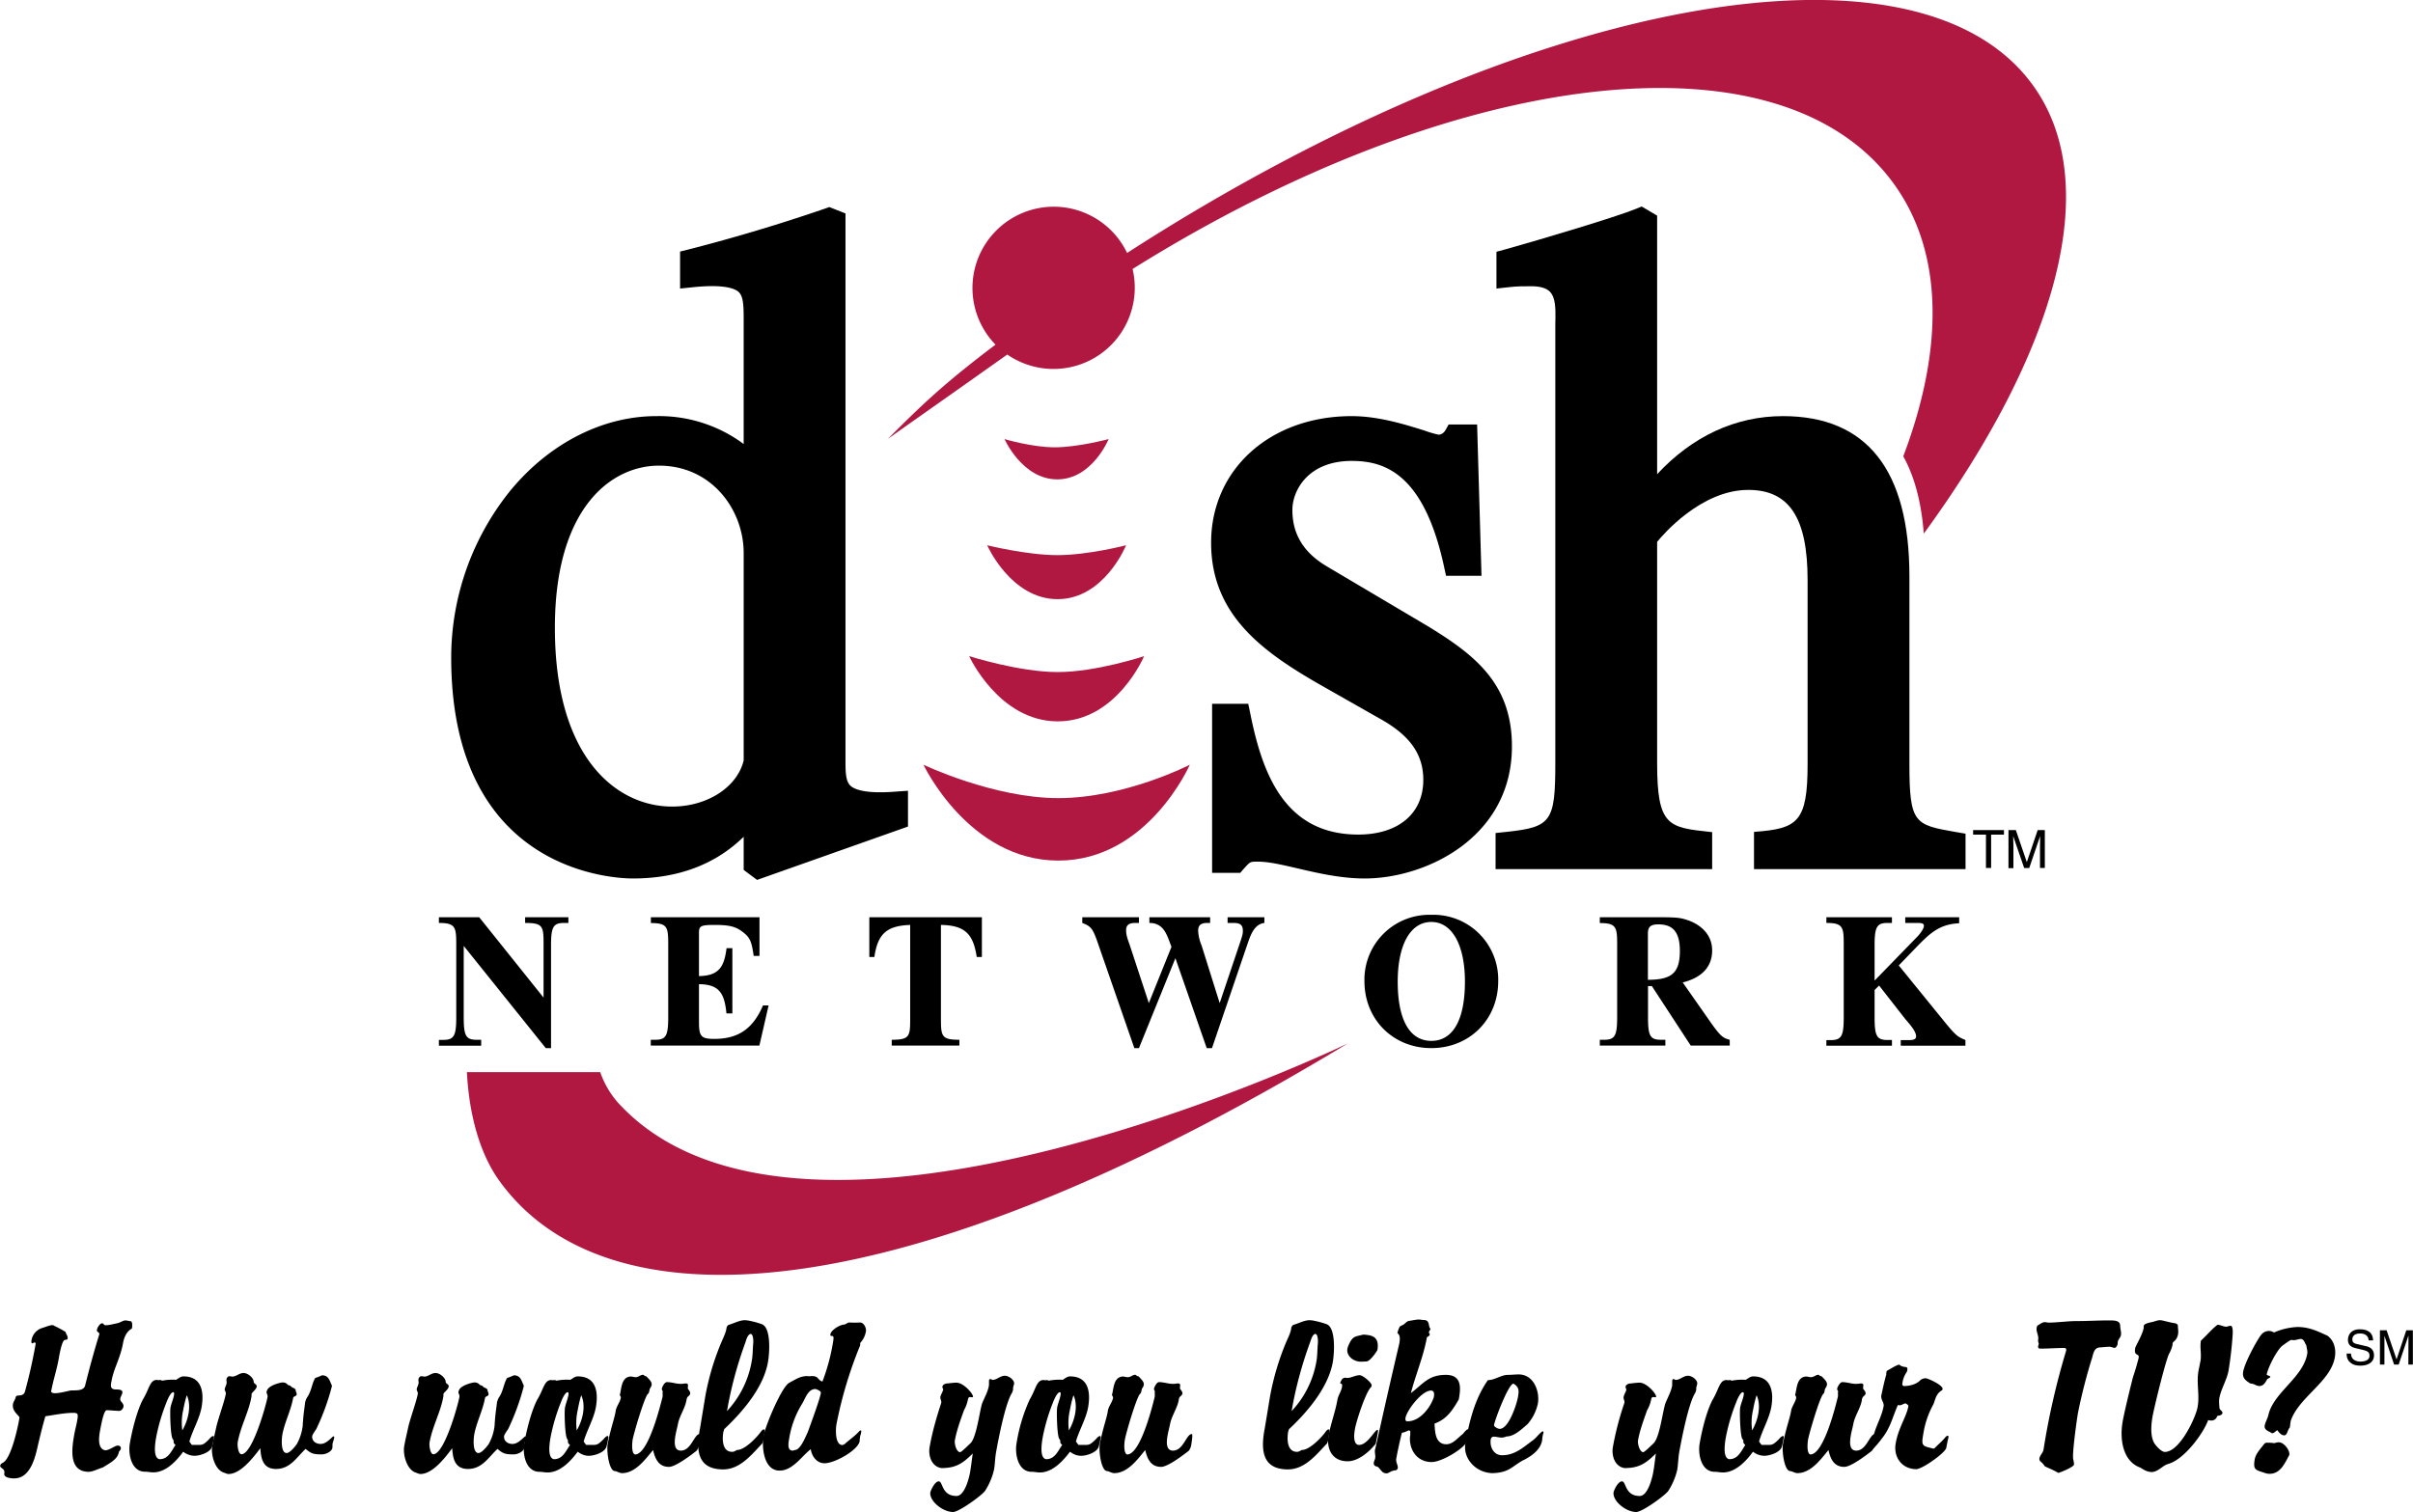
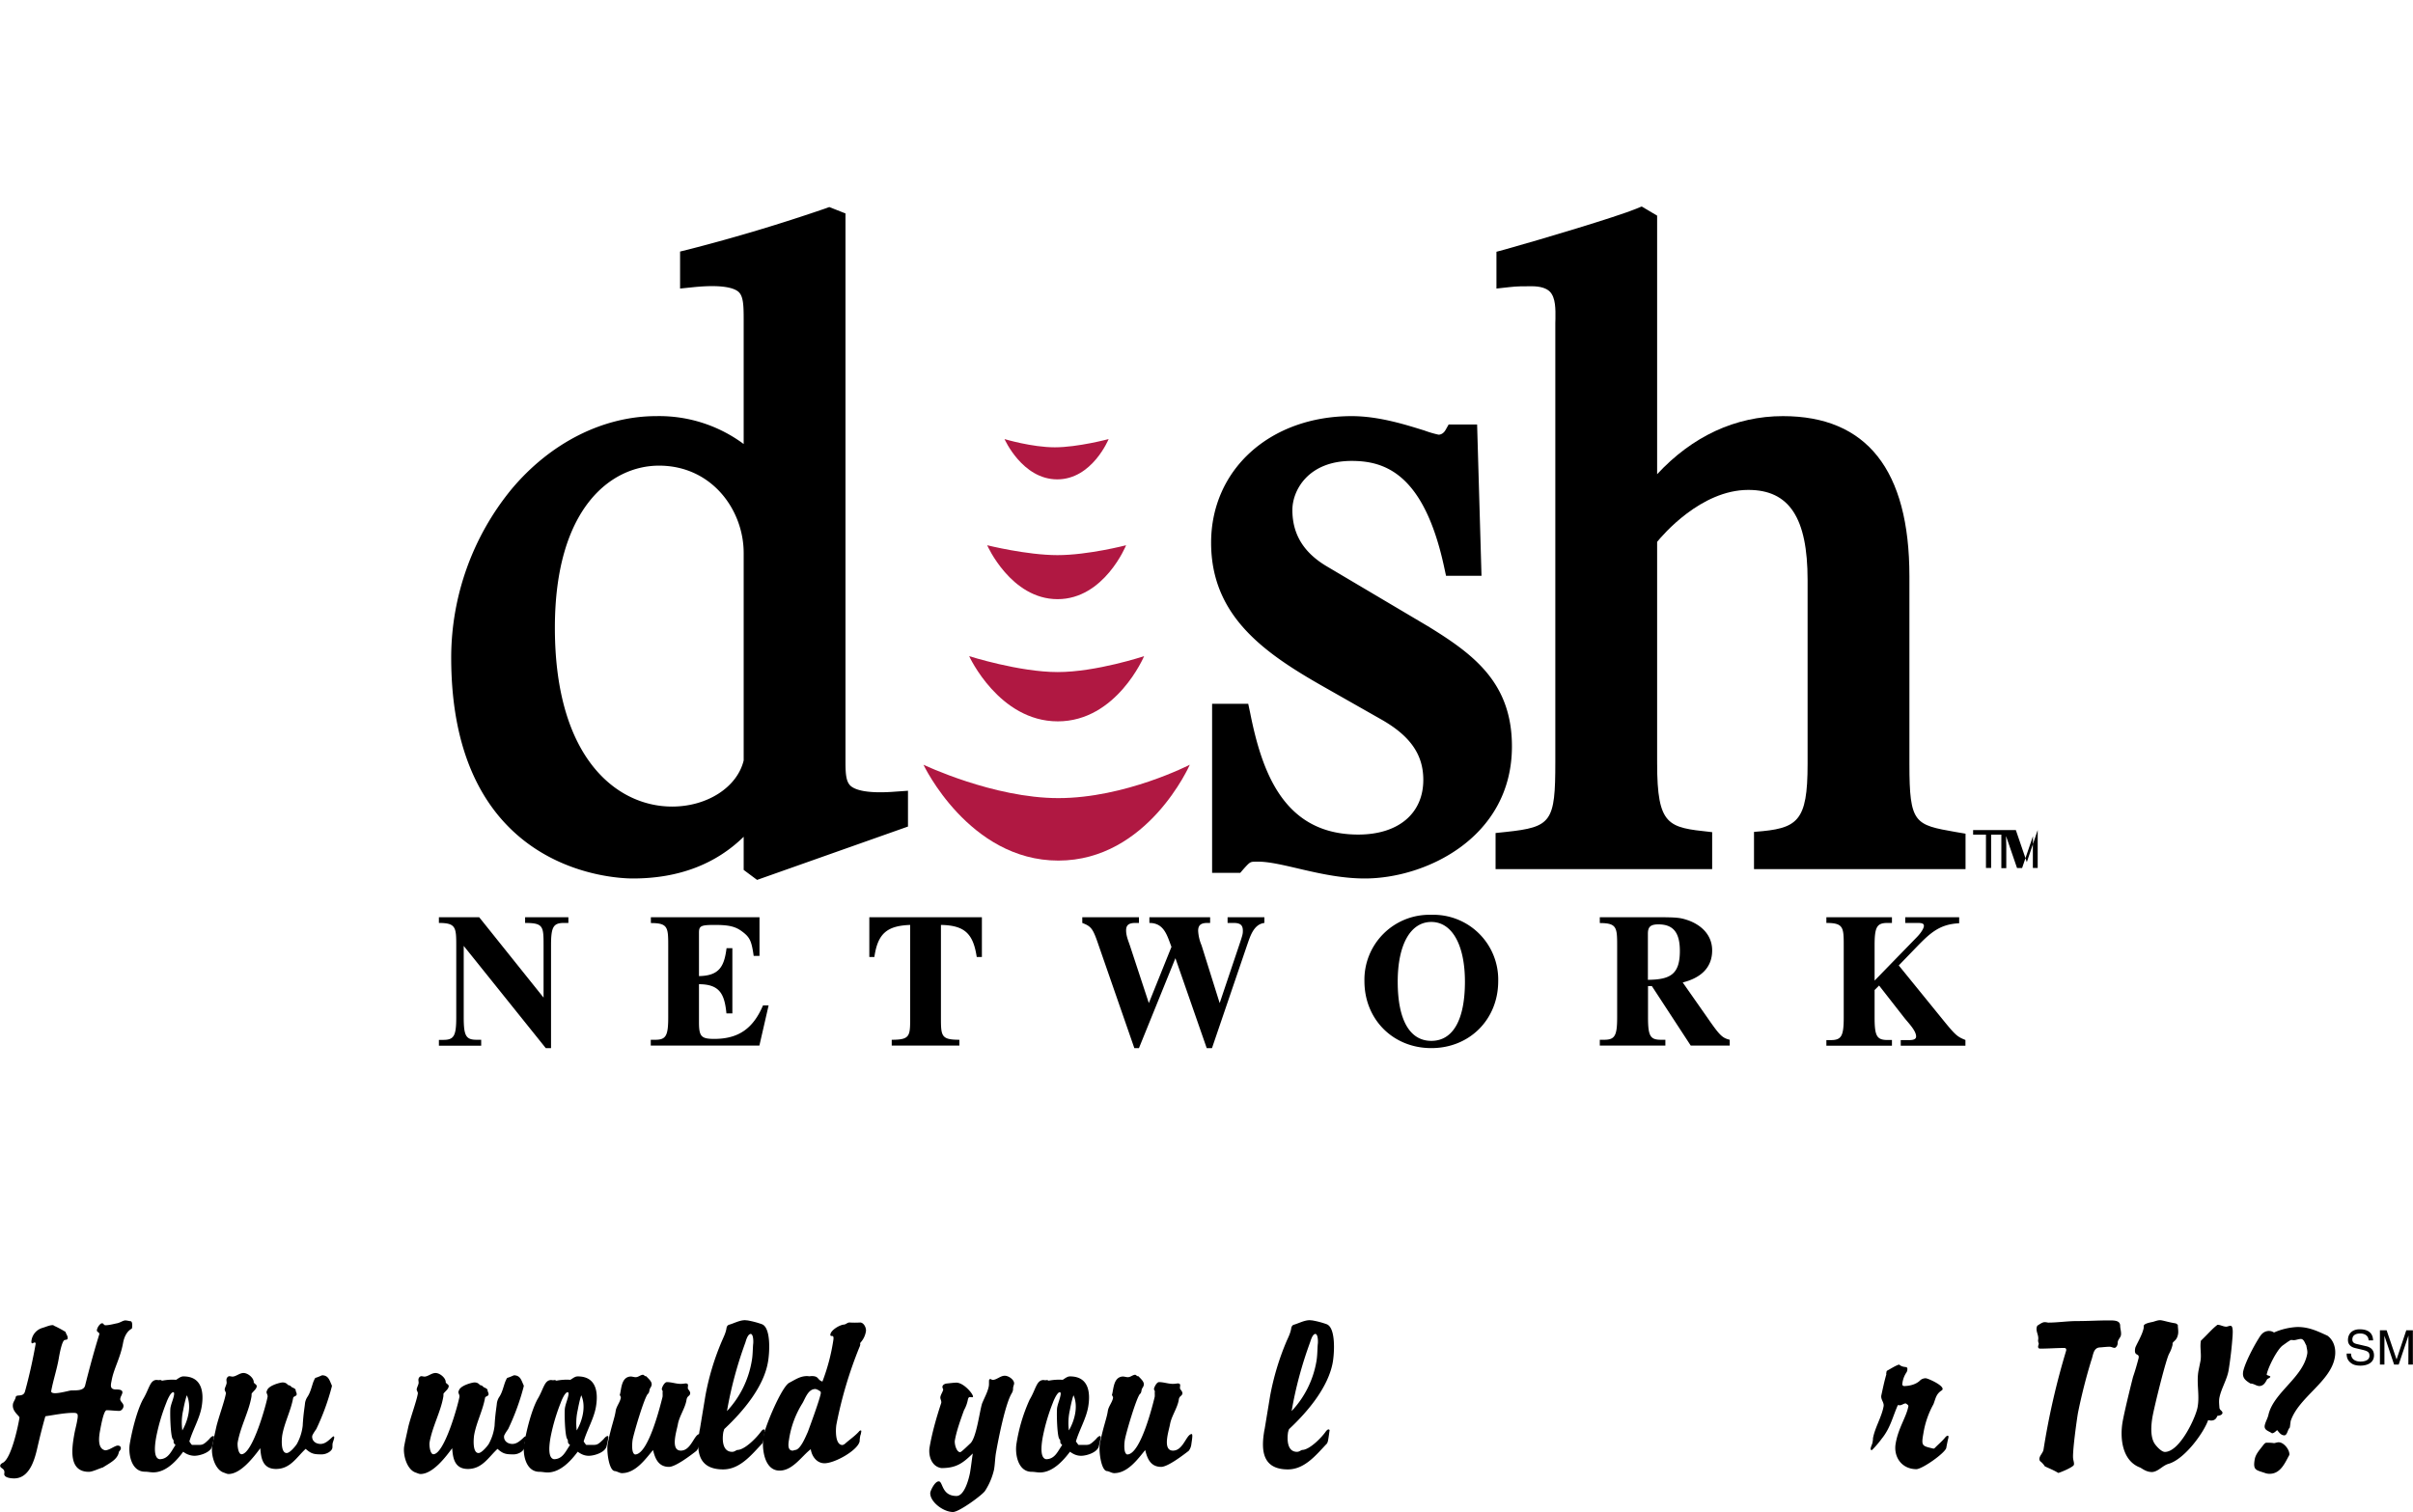
<svg xmlns="http://www.w3.org/2000/svg" width="2500" height="1567" viewBox="0 0 21.968 13.771">
  <path d="M8.407 6.965s.413.873 1.228.873 1.197-.873 1.197-.873-.589.304-1.197.304c-.591 0-1.228-.304-1.228-.304zM8.823 5.976s.271.594.807.594.786-.594.786-.594-.436.145-.787.145c-.351 0-.806-.145-.806-.145zM8.987 4.966s.216.491.641.491.624-.491.624-.491-.346.09-.625.09-.64-.09-.64-.09zM9.145 3.999s.162.367.48.367.468-.367.468-.367-.281.075-.49.075-.458-.075-.458-.075z" fill="#b01842" />
-   <path d="M18.514.784c-1.055-1.479-4.645-.808-8.253 1.52a.74.74 0 1 0-1.198.835c-.502.378-.707.586-.98.858.312-.221.655-.461 1.087-.768a.74.74 0 0 0 1.141-.779C13.249.612 16.223.244 17.25 1.685c.447.627.445 1.502.078 2.471.103.185.165.42.187.704 1.205-1.652 1.642-3.175.999-4.076zM5.624 10.041a.835.835 0 0 1-.16-.276H4.25c.019.374.112.731.29.982.962 1.349 3.61 1.251 7.731-1.244.001 0-4.955 2.395-6.647.538z" fill="#b01842" />
  <path d="M21.606 12.207c-.002-.034-.013-.1-.122-.1-.076 0-.107.048-.107.097 0 .055.046.069.066.074l.063.015c.052.012.067.023.067.055 0 .045-.052.053-.082.053-.04 0-.086-.017-.086-.073h-.04c0 .029.005.056.032.08.014.012.036.03.094.03.054 0 .123-.021.123-.094 0-.05-.031-.074-.071-.083l-.09-.021c-.018-.005-.036-.013-.036-.04 0-.047.044-.055.071-.055.035 0 .075.015.077.063h.041v-.001zM21.968 12.428v-.312h-.06l-.088.264h-.001l-.09-.264h-.061v.312h.041v-.262l.088.262h.042l.088-.262h.001l-.001.262h.041zM.349 13.143c-.023.094-.059.322-.222.322-.034 0-.096-.008-.089-.045.009-.05-.042-.044-.037-.073.002-.01.01-.017.021-.023.079-.033.143-.34.154-.411.003-.019-.071-.056-.059-.126.004-.021.021-.04.025-.062.005-.031.07.006.085-.054.038-.137.073-.296.097-.434l-.007-.012-.019.008-.005.002c-.01 0-.009-.017-.007-.029a.14.14 0 0 1 .1-.112c.028-.008.064-.025.092-.025.01 0 .011.006.018.008a.946.946 0 0 1 .1.054c.004.021.022.036.019.059-.002.012-.014.012-.026.014-.024.004-.045.11-.055.168-.017.1-.051.199-.069.298-.002.013.014.019.035.019.047 0 .127-.023.145-.025.048-.002.12.006.13-.05.065-.257.104-.383.128-.462.003-.019-.025-.019-.022-.038s.018-.047.039-.06l.008-.002c.005 0 .007.002.011.004.006.008.01.014.021.014.03 0 .068-.01.1-.017.029-.004.048-.021.076-.027.02 0 .037.006.056.008.013.01.011.038.01.052l-.001.008c-.001.004-.002.008-.004.008-.048.027-.068.081-.077.126-.025.142-.086.237-.105.347-.01.047-.015.08.041.08.026 0 .062.002.057.031-.004.019-.016.033-.019.052-.005.029.035.041.029.074-.003.017-.019.038-.039.038-.038 0-.078-.006-.116-.006-.025.008-.047.125-.059.191-.015.081-.014.162.048.174.038 0 .088-.043.114-.043.02 0 .031.013.028.029-.002.01-.011.019-.017.027-.012.07-.079.1-.146.143-.035.01-.095.04-.128.04-.19 0-.154-.22-.133-.34.008-.046.021-.089.028-.135.003-.014.005-.031.003-.043-.002-.017-.021-.019-.04-.019-.08 0-.172.019-.254.031-.023.08-.044.163-.063.244zM1.597 13.161c-.037.052-.064.129-.145.129-.051-.008-.049-.102-.031-.201a1.74 1.74 0 0 1 .093-.315c.005-.015.037-.094.062-.094.012 0 .008.021.007.027-.007.039-.025.075-.032.114-.006.035 0 .263.021.286.008.009.007.013.008.023-.003.013.009.023.017.031zm.07.061a.17.17 0 0 0 .101.037c.055 0 .153-.033.163-.089.007-.027.011-.052.016-.079.001-.004 0-.01-.005-.012-.017 0-.032.021-.041.031-.045.044-.056.05-.092.05h-.061c-.005 0-.02-.025-.025-.031.03-.105.094-.209.112-.317.021-.124.007-.276-.166-.276-.026 0-.046.019-.067.031a.485.485 0 0 0-.127.008l-.015-.007-.017.002-.017-.002c-.063 0-.068.083-.126.178-.056.106-.1.289-.119.401-.016.089.01.257.138.257.026 0 .049.006.075.006.12 0 .215-.11.273-.188zm-.008-.194a.506.506 0 0 1 .008-.185s.015-.085.033-.135c.043.093.015.222-.041.32z" />
  <path d="M2.079 13.425c-.012 0-.029-.008-.04-.012-.084-.025-.121-.164-.108-.241.011-.061.025-.118.038-.179.021-.087.074-.23.086-.299.003-.017-.013-.027-.01-.043.004-.019.014-.035.017-.052.002-.012-.003-.025-.001-.038.003-.012.012-.027.028-.027l.025.004c.034 0 .065-.033.102-.033.04 0 .09.043.093.079-.003.019.031.023.027.045-.004.025-.033.044-.046.064-.001.008 0 .019-.002.029-.023.135-.1.272-.125.415-.004.022.003.105.034.108.102 0 .227-.457.238-.523.003-.019-.012-.031-.009-.048l.005-.012c.017-.046.124-.071.14-.071.024 0 .037.008.05.023l.019.006.017.015c.013.006.037.014.034.031.003.01.011.025.009.035-.003.017-.029.015-.032.031-.02.114-.079.224-.099.338-.005.029-.017.164.04.164.029 0 .08-.062.093-.083a.449.449 0 0 0 .053-.166c.006-.114.019-.175.021-.206a.15.15 0 0 1 .019-.052c.031-.043.042-.102.059-.147.004-.006.01-.027.018-.031.021-.006.038-.014.059-.023.062 0 .069.052.089.091-.001.002.001.004.001.008a2.166 2.166 0 0 1-.142.39c-.013.019-.028.04-.037.061-.007.042.027.075.075.075.041 0 .071-.029.101-.056.003-.004.014-.013.019-.013.007.002.005.013.004.017-.003.016-.011.033-.014.049-.002.013 0 .027-.002.04-.005.029-.053.058-.096.058-.066 0-.094-.002-.147-.05-.082.075-.139.183-.27.183-.123 0-.137-.102-.143-.189-.058.077-.176.235-.29.235zM3.827 13.425c-.012 0-.029-.008-.04-.012-.084-.025-.121-.164-.108-.241.011-.061.025-.118.038-.179.021-.087.074-.23.086-.299.003-.017-.012-.027-.01-.043.004-.019.014-.035.017-.052.002-.012-.003-.025-.001-.038.002-.012.012-.027.028-.027l.025.004c.034 0 .065-.033.102-.033.04 0 .09.043.093.079-.003.019.032.023.027.045-.004.025-.033.044-.047.064-.001.008 0 .019-.002.029-.023.135-.1.272-.125.415-.004.022.003.105.034.108.102 0 .227-.457.238-.523.003-.019-.012-.031-.009-.048l.005-.012c.017-.046.124-.071.14-.071.024 0 .037.008.05.023l.019.006.017.015c.013.006.037.014.034.031.003.01.011.025.009.035-.003.017-.029.015-.032.031-.02.114-.079.224-.099.338-.005.029-.017.164.04.164.028 0 .08-.062.093-.083a.449.449 0 0 0 .053-.166c.006-.114.019-.175.021-.206a.15.15 0 0 1 .019-.052c.031-.043.041-.102.059-.147.004-.006.01-.027.018-.031.021-.006.038-.014.059-.023.062 0 .069.052.089.091-.001.002.001.004.001.008a2.166 2.166 0 0 1-.142.39c-.013.019-.028.04-.037.061-.007.042.027.075.075.075.041 0 .071-.029.101-.056.003-.004.014-.013.019-.013.007.002.005.013.004.017-.003.016-.011.033-.014.049-.002.013 0 .027-.002.04-.005.029-.053.058-.096.058-.066 0-.095-.002-.147-.05-.082.075-.139.183-.27.183-.123 0-.137-.102-.143-.189-.057.077-.175.235-.289.235z" />
  <path d="M5.189 13.161c-.038.052-.065.129-.146.129-.051-.008-.049-.102-.031-.201a1.74 1.74 0 0 1 .093-.315c.005-.015.037-.094.062-.094.012 0 .008.021.007.027-.007.039-.024.075-.031.114-.007.035-.001.263.021.286.006.009.005.013.006.023-.002.013.01.023.019.031zm.07.061c.029.021.06.037.1.037.055 0 .153-.033.163-.089a.737.737 0 0 0 .016-.079c0-.004 0-.01-.005-.012-.017 0-.032.021-.041.031-.045.044-.056.05-.092.05h-.062c-.005 0-.02-.025-.025-.031.03-.105.094-.209.112-.317.021-.124.008-.276-.166-.276-.026 0-.046.019-.067.031a.487.487 0 0 0-.127.008l-.013-.006-.018.002-.016-.002c-.064 0-.069.083-.127.178-.056.106-.1.289-.119.401-.016.089.01.257.139.257.025 0 .049.006.074.006.12-.001.215-.111.274-.189zm-.009-.194a.53.53 0 0 1 .009-.185s.015-.085.032-.135c.043.093.016.222-.041.32zM5.662 13.417c-.023 0-.044-.017-.067-.019-.052-.006-.075-.183-.063-.249.033-.164.063-.23.073-.301.007-.04.039-.077.046-.116.002-.01-.006-.019-.009-.027.016-.052.011-.162.098-.168.017 0 .03.006.047.006.025 0 .044-.022.067-.022.003 0 .002.002.005.002l.013.01.011.002c.019.021.054.048.049.079a.072.072 0 0 1-.012.027c-.012.017-.005.042-.024.056-.033.04-.125.351-.137.415-.004.025-.014.125.022.135.123 0 .233-.458.25-.523.003-.019-.001-.035.002-.054-.004-.006-.01-.014-.008-.022.002-.015.024-.06.046-.06.043 0 .083.016.125.016.015 0 .029-.002.044-.004.04 0 .014.031.024.052.008.01.021.025.019.04-.001.008-.004.012-.01.019-.017.013-.021.023-.024.042-.013.075-.064.143-.078.218-.009.055-.073.241.027.241.095 0 .121-.151.171-.151.012.004.001.064-.004.093a.112.112 0 0 1-.025.06c-.046.036-.189.146-.25.146-.1 0-.128-.083-.145-.153-.066.077-.157.21-.283.21z" />
  <path d="M6.618 12.852c.036-.209.092-.419.168-.626.005-.017.02-.073.047-.077.028 0 .026.081.023.095-.004.052-.003.102-.013.154a.883.883 0 0 1-.225.454zm-.025.164c.182-.17.36-.39.398-.61.016-.089.028-.312-.054-.345a.785.785 0 0 0-.132-.035l-.023-.002c-.05 0-.1.029-.147.042-.016.006-.021.023-.022.035-.007.04-.025.075-.041.112a2.329 2.329 0 0 0-.151.502l-.049.297-.003.014c-.029.168-.029.357.214.357.156 0 .261-.137.356-.236a.124.124 0 0 0 .01-.029c.006-.031.008-.06.014-.091-.001-.006-.006-.008-.011-.008-.009 0-.019.013-.024.019-.035.05-.146.168-.217.168-.016.006-.026.017-.046.017-.093 0-.091-.12-.08-.181l.008-.026z" />
  <path d="M7.472 12.678v.013c-.011.062-.104.313-.118.351-.015.031-.066.164-.116.164l-.013.004-.008.002c-.05 0-.041-.062-.034-.102a.865.865 0 0 1 .121-.328c.025-.04.051-.131.118-.131.012 0 .046.018.05.027zm-.091.521c.007.056.049.128.125.128.095 0 .306-.12.32-.201 0-.017.003-.035.006-.052.005-.01.006-.021.008-.031.001-.004.002-.012-.002-.015a.023.023 0 0 0-.019.011c-.038.042-.084.072-.126.11a.062.062 0 0 1-.023.012c-.071 0-.062-.147-.056-.185a3.8 3.8 0 0 1 .211-.709c.004-.006.005-.015.007-.023-.002-.002-.002-.006-.001-.008l.001-.006a.2.2 0 0 0 .051-.104c.005-.027-.015-.077-.05-.081a.834.834 0 0 1-.1 0c-.019 0-.034.019-.051.019-.041.004-.115.05-.122.087-.003.015.002.017.016.017.007 0 .016.004.01.04a1.806 1.806 0 0 1-.099.375c-.05-.017-.029-.05-.099-.05l-.02.002-.019-.002c-.064 0-.107.031-.162.06-.069.031-.222.398-.236.486-.018.097 0 .315.146.315.12 0 .202-.133.284-.195zM8.57 13.371c-.093-.015-.12-.118-.107-.191.023-.133.062-.27.106-.403.003-.021-.011-.035-.008-.054.004-.023.022-.046.026-.068-.003-.008-.009-.017-.007-.027.002-.015.021-.025.037-.027.039-.004.068-.008.09-.008.066 0 .155.104.151.129-.001.002-.004.004-.009.004l-.019-.002c-.014 0-.017.017-.019.025a.312.312 0 0 1-.035.095c-.032.089-.067.185-.083.274-.006.031.014.108.048.108.012 0 .083-.072.092-.079.057-.052.084-.291.108-.365.021-.052.052-.106.061-.158.003-.019 0-.04.003-.058.003-.002.006-.006.011-.006s.009.004.014.006l.006.002c.038 0 .071-.038.111-.038.038 0 .091.04.085.075-.002.01-.007.021-.008.031-.001.006-.002.01-.001.017a.09.09 0 0 1-.015.041c-.058.102-.119.413-.14.533-.01.054-.009.106-.019.16a.597.597 0 0 1-.081.191c-.023.037-.236.193-.292.193-.09 0-.214-.096-.207-.177.005-.024.042-.102.077-.102.04 0 .024.133.162.133.074 0 .114-.164.123-.213.01-.058.016-.116.025-.174-.091.089-.15.133-.286.133zM9.67 13.161c-.038.052-.065.129-.146.129-.051-.008-.049-.102-.031-.201a1.74 1.74 0 0 1 .093-.315c.005-.015.038-.094.062-.094.012 0 .008.021.007.027-.007.039-.024.075-.031.114-.006.035-.001.263.021.286.008.008.007.013.008.023-.003.013.01.023.017.031zm.071.061c.029.021.06.037.101.037.054 0 .152-.033.162-.089.007-.027.012-.052.017-.079 0-.004-.001-.01-.005-.012-.017 0-.032.021-.041.031-.046.044-.057.05-.092.05H9.82c-.004 0-.019-.025-.025-.031.03-.105.094-.209.112-.317.021-.124.008-.276-.166-.276-.025 0-.046.019-.066.031a.494.494 0 0 0-.128.008l-.013-.006-.018.002-.016-.002c-.064 0-.069.083-.126.178a1.539 1.539 0 0 0-.12.401c-.015.089.01.257.139.257.026 0 .049.006.075.006.118-.001.214-.111.273-.189zm-.01-.194a.53.53 0 0 1 .009-.185s.015-.085.033-.135c.043.093.015.222-.042.32zM10.144 13.417c-.024 0-.045-.017-.068-.019-.051-.006-.075-.183-.063-.249.033-.164.063-.23.073-.301.007-.04.04-.077.047-.116.001-.01-.007-.019-.01-.027.016-.052.012-.162.098-.168.017 0 .03.006.047.006.026 0 .044-.022.068-.022l.004.002.013.01.012.002c.018.021.053.048.048.079a.072.072 0 0 1-.012.027c-.013.017-.005.042-.024.056-.033.04-.125.351-.136.415-.005.025-.015.125.021.135.123 0 .234-.458.25-.523.003-.019-.001-.035.002-.054-.004-.006-.009-.014-.008-.022.003-.015.024-.06.046-.06.043 0 .083.016.126.016.014 0 .028-.002.043-.004.04 0 .014.031.024.052.008.01.021.025.02.04a.041.041 0 0 1-.011.019c-.017.013-.021.023-.023.042-.014.075-.065.143-.079.218-.009.055-.074.241.027.241.095 0 .121-.151.171-.151.011.004 0 .064-.004.093a.12.12 0 0 1-.024.06c-.047.036-.189.146-.251.146-.1 0-.128-.083-.145-.153-.064.077-.157.21-.282.21zM11.759 12.852c.036-.209.092-.419.168-.626.006-.017.021-.073.047-.077.028 0 .026.081.023.095-.004.052-.003.102-.012.154a.877.877 0 0 1-.226.454zm-.023.164c.182-.17.359-.39.398-.61.015-.089.027-.312-.055-.345a.76.76 0 0 0-.132-.035l-.023-.002c-.05 0-.1.029-.147.042-.015.006-.021.023-.022.035-.007.04-.024.075-.041.112a2.386 2.386 0 0 0-.151.502l-.049.297-.003.014c-.029.168-.028.357.214.357.156 0 .261-.137.356-.236a.09.09 0 0 0 .01-.029c.006-.031.009-.06.014-.091-.001-.006-.006-.008-.01-.008-.01 0-.02.013-.025.019-.034.05-.146.168-.217.168-.015.006-.026.017-.045.017-.093 0-.091-.12-.081-.181.003-.009.005-.018.009-.026z" />
-   <path d="M12.525 13.149c-.055.069-.156.16-.256.16-.145 0-.193-.118-.174-.232.02-.11.062-.218.081-.328.007-.04.034-.075.041-.114.001-.006.005-.025-.002-.029l-.015-.009c.011-.021.016-.049.049-.049l.016.002c.038 0 .073-.025.114-.025.028 0 .113.07.109.095a.038.038 0 0 1-.011.019c-.048.056-.128.301-.141.374-.007.037-.023.147.038.147.076 0 .143-.137.166-.137h.003c.004.002.003.01.002.015-.004.036-.013.073-.02.111zm-.086-.749l-.048.002c-.071 0-.136-.054-.124-.12.001-.006.004-.01.005-.017.042-.102.063-.089.141-.11.059.006.15.006.127.141-.011.021-.068.104-.101.104zM13.049 12.738c-.03.083-.121.207-.235.207-.023 0-.02-.022-.017-.037.017-.07.148-.243.231-.243.028 0 .031.027.027.05a.052.052 0 0 1-.006.023zm.011.228c.116-.042.167-.128.221-.22.018-.099.032-.224-.117-.224-.159 0-.204.079-.319.166.044-.17.116-.338.146-.509.011-.006.023-.012.026-.025-.001-.008-.01-.014-.008-.023l.007-.014c.003-.002.006-.006.006-.008.002-.008-.006-.017-.008-.021-.009-.033-.005-.066-.055-.066-.015 0-.026-.004-.04-.004-.028 0-.059.008-.088.012-.031.004-.038.031-.066.04-.005.004-.021.01-.023.015-.008.019-.016.038-.02.056.029.022.023.058.018.093-.154.656-.207.917-.222.971-.004.025.006.05.002.075-.003.014-.01.027-.013.042-.003.019.011.035.032.035.03.019.039.062.084.062.02 0 .043-.025.078-.027.015 0 .023-.012.025-.022.001-.031-.02-.052-.014-.085.014-.079.032-.158.051-.236.02 0 .043-.015.063-.021.019 0 .013.021.013.031a.067.067 0 0 1-.002.025c-.01.112.058.232.197.232.098 0 .313-.135.324-.195l.015-.075c.002-.006.006-.029-.006-.029-.018 0-.043.038-.051.045-.047.036-.088.092-.149.092-.104-.001-.102-.121-.107-.188z" />
-   <path d="M13.602 12.979c.008-.05.132-.377.177-.377.052.031.051.064.041.121-.012.068-.084.291-.167.291-.022-.002-.054-.023-.051-.035zm-.056-.409c-.123.176-.172.388-.205.579-.023.135.097.268.251.268.16-.006.176-.07.293-.126.078-.042.143-.098.155-.174a.335.335 0 0 1 .008-.054l.004-.012c.001-.006 0-.015-.007-.015l-.005.002c-.038.029-.057.064-.097.089-.082.062-.157.127-.267.127-.08 0-.114-.079-.104-.144.004-.019.015-.025.028-.025.024 0 .046.008.07.008a.093.093 0 0 0 .044-.01c.074 0 .141-.068.193-.112a.42.42 0 0 0 .094-.187c.019-.106-.034-.266-.175-.266-.03 0-.064.004-.098.004-.061 0-.119.048-.182.048zM14.79 13.371c-.092-.015-.119-.118-.106-.191a2.72 2.72 0 0 1 .105-.403c.004-.021-.011-.035-.007-.054.004-.023.021-.046.025-.068-.003-.008-.009-.017-.007-.027.003-.015.021-.025.038-.027.038-.004.067-.008.089-.008.066 0 .155.104.151.129 0 .002-.003.004-.008.004l-.019-.002c-.015 0-.018.017-.019.025a.315.315 0 0 1-.036.095c-.032.089-.067.185-.083.274-.005.031.015.108.048.108.012 0 .084-.072.092-.079.057-.052.084-.291.109-.365.021-.052.051-.106.061-.158.003-.019-.001-.04.003-.058.002-.002.006-.006.01-.006.005 0 .009.004.014.006l.007.002c.038 0 .07-.038.111-.038.037 0 .09.04.084.075l-.008.031c-.001.006-.002.01 0 .017-.003.014-.005.026-.015.041-.059.102-.119.413-.141.533-.009.054-.009.106-.018.16a.597.597 0 0 1-.081.191c-.023.037-.235.193-.293.193-.09 0-.213-.096-.206-.177.004-.024.041-.102.077-.102.04 0 .024.133.162.133.073 0 .113-.164.122-.213.011-.058.016-.116.025-.174-.091.089-.151.133-.286.133zM15.89 13.161c-.037.052-.064.129-.146.129-.051-.008-.049-.102-.031-.201a1.74 1.74 0 0 1 .093-.315c.005-.015.037-.094.061-.094.013 0 .009.021.008.027-.007.039-.025.075-.032.114-.006.035 0 .263.021.286.009.008.008.013.008.023-.002.013.01.023.018.031zm.07.061a.17.17 0 0 0 .101.037c.055 0 .153-.033.163-.089.007-.027.011-.052.016-.079.001-.004 0-.01-.005-.012-.017 0-.032.021-.041.031-.046.044-.057.05-.092.05h-.062c-.005 0-.02-.025-.025-.031.03-.105.093-.209.112-.317.021-.124.007-.276-.166-.276-.026 0-.046.019-.067.031a.485.485 0 0 0-.127.008l-.014-.006-.017.002-.017-.002c-.064 0-.069.083-.126.178-.057.106-.1.289-.119.401-.016.089.01.257.138.257.026 0 .049.006.075.006.119-.001.215-.111.273-.189zm-.008-.194a.506.506 0 0 1 .008-.185s.015-.085.033-.135c.043.093.015.222-.041.32zM16.364 13.417c-.023 0-.045-.017-.068-.019-.051-.006-.075-.183-.063-.249.033-.164.063-.23.074-.301.007-.04.039-.077.046-.116.002-.01-.006-.019-.01-.027.017-.052.012-.162.099-.168.017 0 .029.006.046.006.026 0 .045-.022.068-.022l.004.002.013.01.012.002c.018.021.054.048.048.079a.06.06 0 0 1-.012.027c-.013.017-.005.042-.023.056-.033.04-.125.351-.137.415-.004.025-.015.125.021.135.124 0 .234-.458.25-.523.004-.019-.001-.035.003-.054-.004-.006-.01-.014-.009-.022.003-.015.025-.06.047-.06.042 0 .082.016.125.016a.299.299 0 0 0 .043-.004c.041 0 .014.031.024.052.008.01.022.025.02.04-.001.008-.005.012-.011.019a.053.053 0 0 0-.023.042c-.013.075-.065.143-.078.218-.009.054-.074.241.027.241.095 0 .121-.151.171-.151.011.004.001.064-.005.093a.12.12 0 0 1-.024.06c-.046.036-.189.146-.251.146-.1 0-.128-.083-.144-.153-.065.077-.157.21-.283.21z" />
-   <path d="M17.133 13.102a.878.878 0 0 1-.09.105c-.014 0-.013-.008-.011-.019.003-.017.013-.033.016-.05.002-.013.005-.025.004-.037.018-.1.079-.193.097-.293.006-.035-.027-.06-.021-.098.014-.064.027-.128.046-.193-.002-.004-.001-.012.001-.019 0-.004.001-.008.004-.013.039-.021.069-.042.107-.056.007 0 .009.002.013.006.045.029.074-.002.065.049l-.005.013a.228.228 0 0 0-.039.102c-.002.015-.001.019.013.025.052 0 .114-.015.151-.054a.075.075 0 0 1 .049-.017c.017 0 .16.062.153.1a.018.018 0 0 1-.007.01c-.053.033-.056.075-.076.126a.813.813 0 0 0-.092.268c-.021.116-.01.112.093.137.005-.002.01-.004.013-.008.032-.033.068-.062.096-.098.003-.002.012-.012.019-.012.01 0 .008.012.007.019-.008.031-.014.064-.02.095-.018.048-.207.183-.269.191-.142 0-.212-.118-.191-.234.024-.143.1-.245.116-.342-.003-.011-.016-.017-.024-.023-.019 0-.036.017-.056.017l-.016-.002c-.047.105-.068.209-.146.305zM18.739 13.415c-.04-.025-.085-.042-.122-.06a.184.184 0 0 0-.044-.048c-.004-.008-.007-.017-.005-.025.004-.027.032-.05.037-.079a6.73 6.73 0 0 1 .206-.901c.003-.012 0-.025-.017-.025-.071 0-.146.006-.218.006-.019 0-.021-.01-.02-.023l.006-.021c-.003-.011-.008-.023-.006-.035.008-.042-.021-.073-.013-.114a.044.044 0 0 1 .007-.017c.019-.011.044-.031.065-.031.012 0 .021.002.032.004.088 0 .174-.014.262-.014.098 0 .195-.006.293-.006.048 0 .1 0 .101.048 0 .029.012.058.007.087-.004.021-.025.038-.029.061-.001.006 0 .014-.002.021-.001.01-.012.031-.026.033-.017 0-.029-.01-.046-.01-.028 0-.058.004-.087.006-.064.002-.062.074-.08.118a5.106 5.106 0 0 0-.121.477c-.01.056-.053.363-.044.419.002.017.01.037.007.054-.004.023-.133.075-.143.075zM19.744 13.332c-.055.015-.093.071-.15.075-.045 0-.073-.019-.107-.04-.165-.06-.188-.265-.162-.417.024-.131.095-.409.095-.409.02-.058.036-.114.051-.172.009-.05-.046-.01-.031-.091.004-.022.065-.118.077-.183l.001-.021c.004-.021.067-.031.084-.035.021-.006.043-.015.064-.015.024 0 .075.019.143.029.006.004.015.008.019.015 0 .027.007.056.002.083-.011.062-.047.064-.05.085v.012a.32.32 0 0 1-.03.079c-.03.05-.139.496-.153.579-.013.075-.021.181.02.243.014.021.059.073.092.075.138 0 .284-.319.299-.409.02-.11-.012-.218.008-.33l.018-.089c.011-.062-.007-.122.004-.185.071-.068.102-.108.151-.145.028 0 .052.017.08.017.012 0 .025-.008.039-.008.026 0 .019.072.019.085a3.527 3.527 0 0 1-.037.322c-.015.085-.068.166-.084.251-.005.031-.001.06.001.091.006.023.022.021.028.043-.004.023-.028.025-.048.029-.007.023-.024.042-.055.042-.01 0-.019-.002-.028-.004-.041.117-.215.356-.36.398zM20.685 13.054c-.029-.021-.073-.027-.066-.071.007-.035.028-.066.035-.102.051-.202.314-.336.352-.55.005-.025-.005-.052-.008-.077-.012-.017-.021-.059-.05-.059-.021 0-.044.011-.065.011l-.023-.002c-.01.002-.021.012-.031.017l-.046.033c-.052.037-.136.205-.146.266.002.004.013.008.02.01.002.002.014.004.013.009-.002.012-.023.015-.03.025-.014.025-.028.056-.067.06-.031 0-.051-.023-.084-.023-.047-.029-.076-.052-.066-.11.016-.077.094-.226.14-.299.023-.038.043-.066.091-.07.021 0 .032.004.05.014a.597.597 0 0 1 .213-.05c.109 0 .186.04.273.079.062.045.081.125.067.199-.038.22-.329.363-.401.577-.004.021-.005.042-.009.062-.02.017-.021.066-.048.07-.033 0-.05-.029-.067-.048-.013.012-.03.029-.047.029zm-.021.369a.118.118 0 0 1-.039-.006c-.083-.029-.115-.023-.097-.125.009-.052.049-.091.083-.137.006-.006.014-.015.023-.015.021 0 .05 0 .07.004.013-.002.028-.008.042-.008.05 0 .104.074.097.116-.037.065-.077.171-.179.171zM18.245 7.56v.042h-.117v.303h-.047v-.303h-.117V7.56h.281zM18.287 7.56h.066l.1.292.099-.292h.065v.345h-.044v-.203l.001-.035v-.052l-.099.291h-.046l-.1-.291v.011l.001.039.001.038v.204h-.045V7.56h.001zM11.026 4.943c0 .677.497 1.014 1.05 1.326l.493.28c.269.151.389.322.389.554 0 .307-.228.498-.592.498-.673 0-.875-.559-.984-1.106l-.018-.085h-.329v1.54h.256l.031-.036c.06-.066.06-.066.117-.066.223-.007.593.153.986.153.557 0 1.34-.374 1.34-1.203 0-.579-.347-.838-.766-1.095l-.92-.545c-.211-.125-.313-.293-.313-.513 0-.179.144-.447.54-.447.295 0 .656.109.841.963l.018.083h.323l-.04-1.378h-.259l-.03.053c-.015.025-.038.04-.062.04a.943.943 0 0 1-.129-.038c-.165-.051-.412-.131-.662-.131-.742 0-1.28.485-1.28 1.153zM5.051 5.717c0-1.089.511-1.476.948-1.476.482 0 .771.405.771.795v1.89c-.059.244-.332.42-.651.42-.493.001-1.068-.427-1.068-1.629zM7.54 1.889l-.027.01a16.14 16.14 0 0 1-1.241.372l-.081.02v.337l.117-.012c.272-.028.376.008.415.042.044.04.047.122.047.252v1.134a1.29 1.29 0 0 0-.796-.254c-.483 0-.965.243-1.319.667a2.422 2.422 0 0 0-.548 1.532c0 1.955 1.485 2.012 1.654 2.012.414 0 .753-.129 1.009-.38v.302l.122.091 1.374-.486v-.326l-.114.008c-.267.021-.37-.018-.409-.053-.039-.037-.046-.101-.046-.215V1.944l-.147-.058-.01.003zM4.362 8.354h-.367v.052c.154 0 .158.04.158.204v.656c0 .169-.021.205-.118.205h-.04v.053h.385V9.47h-.042c-.097 0-.117-.036-.117-.205v-.65l.747.931h.048V8.61c0-.168.021-.204.118-.204h.04v-.052H4.78v.052c.166 0 .168.031.168.204v.476l-.586-.732zM6.915 8.354h-.99v.053c.154 0 .158.038.158.204v.654c0 .17-.021.205-.119.205h-.04v.053h.989l.084-.366h-.051c-.088.205-.217.305-.444.305-.118 0-.139-.022-.139-.151v-.347c.192 0 .233.094.25.266h.054v-.594h-.053c-.021.166-.066.251-.251.254v-.395c0-.062.017-.071.144-.071.128 0 .188.014.249.06.07.052.086.086.105.222h.053v-.352h.001zM7.914 8.354v.362h.046c.031-.216.117-.284.326-.292v.841c0 .172 0 .205-.168.205v.053h.616V9.47c-.166 0-.168-.033-.168-.205v-.841c.218.004.294.081.326.292h.047v-.362H7.914zM10.459 9.136l-.173-.526c-.015-.044-.034-.088-.034-.136s.024-.068.084-.068h.033v-.052h-.516v.052c.083.032.097.051.149.204l.325.936h.042l.332-.819.285.819h.048l.319-.936c.028-.079.059-.192.158-.204v-.052h-.335v.052h.055c.062 0 .084.021.084.07 0 .029-.001.036-.034.134l-.177.526-.165-.526a.392.392 0 0 1-.031-.132c0-.051.024-.072.084-.072h.025v-.052h-.553v.052c.134 0 .161.113.201.218l-.206.512zM17.067 8.931V8.61c0-.168.021-.204.118-.204h.04v-.052h-.597v.052c.155 0 .158.04.158.204v.658c0 .168-.021.205-.118.205h-.04v.051h.597v-.052h-.04c-.098 0-.118-.036-.118-.205v-.25l.041-.041.228.292c.033.043.109.117.109.172 0 .022-.019.033-.063.033h-.077v.051h.589v-.052c-.077-.031-.091-.043-.222-.205l-.385-.474.17-.176c.119-.122.205-.2.38-.208v-.055h-.491v.052h.113c.043 0 .057.007.057.027s-.025.062-.063.101l-.386.397zM13.031 8.397c.188 0 .306.208.306.544 0 .346-.108.539-.306.539s-.306-.193-.306-.539c0-.337.116-.544.306-.544zm0-.065a.591.591 0 0 0-.609.604c0 .349.261.61.609.61s.609-.261.609-.61a.59.59 0 0 0-.609-.604zM15.003 8.503c0-.062.025-.084.096-.084.136 0 .195.076.195.242 0 .213-.087.261-.291.263v-.421zm.317.445c.152-.038.268-.125.268-.292 0-.134-.09-.225-.21-.271-.077-.027-.104-.031-.292-.031h-.521v.053c.154 0 .158.04.158.204v.654c0 .169-.021.205-.119.205h-.039v.053h.597V9.47h-.04c-.098 0-.118-.034-.118-.205v-.284h.035l.354.542h.355V9.47c-.069-.017-.092-.04-.206-.205l-.222-.317z" />
+   <path d="M17.133 13.102a.878.878 0 0 1-.09.105c-.014 0-.013-.008-.011-.019.003-.017.013-.033.016-.05.002-.013.005-.025.004-.037.018-.1.079-.193.097-.293.006-.035-.027-.06-.021-.098.014-.064.027-.128.046-.193-.002-.004-.001-.012.001-.019 0-.004.001-.008.004-.013.039-.021.069-.042.107-.056.007 0 .009.002.013.006.045.029.074-.002.065.049l-.005.013a.228.228 0 0 0-.039.102c-.002.015-.001.019.013.025.052 0 .114-.015.151-.054a.075.075 0 0 1 .049-.017c.017 0 .16.062.153.1a.018.018 0 0 1-.007.01c-.053.033-.056.075-.076.126a.813.813 0 0 0-.092.268c-.021.116-.01.112.093.137.005-.002.01-.004.013-.008.032-.033.068-.062.096-.098.003-.002.012-.012.019-.012.01 0 .008.012.007.019-.008.031-.014.064-.02.095-.018.048-.207.183-.269.191-.142 0-.212-.118-.191-.234.024-.143.1-.245.116-.342-.003-.011-.016-.017-.024-.023-.019 0-.036.017-.056.017l-.016-.002c-.047.105-.068.209-.146.305zM18.739 13.415c-.04-.025-.085-.042-.122-.06a.184.184 0 0 0-.044-.048c-.004-.008-.007-.017-.005-.025.004-.027.032-.05.037-.079a6.73 6.73 0 0 1 .206-.901c.003-.012 0-.025-.017-.025-.071 0-.146.006-.218.006-.019 0-.021-.01-.02-.023l.006-.021c-.003-.011-.008-.023-.006-.035.008-.042-.021-.073-.013-.114a.044.044 0 0 1 .007-.017c.019-.011.044-.031.065-.031.012 0 .021.002.032.004.088 0 .174-.014.262-.014.098 0 .195-.006.293-.006.048 0 .1 0 .101.048 0 .029.012.058.007.087-.004.021-.025.038-.029.061-.001.006 0 .014-.002.021-.001.01-.012.031-.026.033-.017 0-.029-.01-.046-.01-.028 0-.058.004-.087.006-.064.002-.062.074-.08.118a5.106 5.106 0 0 0-.121.477c-.01.056-.053.363-.044.419.002.017.01.037.007.054-.004.023-.133.075-.143.075zM19.744 13.332c-.055.015-.093.071-.15.075-.045 0-.073-.019-.107-.04-.165-.06-.188-.265-.162-.417.024-.131.095-.409.095-.409.02-.058.036-.114.051-.172.009-.05-.046-.01-.031-.091.004-.022.065-.118.077-.183l.001-.021c.004-.021.067-.031.084-.035.021-.006.043-.015.064-.015.024 0 .075.019.143.029.006.004.015.008.019.015 0 .027.007.056.002.083-.011.062-.047.064-.05.085v.012a.32.32 0 0 1-.03.079c-.03.05-.139.496-.153.579-.013.075-.021.181.02.243.014.021.059.073.092.075.138 0 .284-.319.299-.409.02-.11-.012-.218.008-.33l.018-.089c.011-.062-.007-.122.004-.185.071-.068.102-.108.151-.145.028 0 .052.017.08.017.012 0 .025-.008.039-.008.026 0 .019.072.019.085a3.527 3.527 0 0 1-.037.322c-.015.085-.068.166-.084.251-.005.031-.001.06.001.091.006.023.022.021.028.043-.004.023-.028.025-.048.029-.007.023-.024.042-.055.042-.01 0-.019-.002-.028-.004-.041.117-.215.356-.36.398zM20.685 13.054c-.029-.021-.073-.027-.066-.071.007-.035.028-.066.035-.102.051-.202.314-.336.352-.55.005-.025-.005-.052-.008-.077-.012-.017-.021-.059-.05-.059-.021 0-.044.011-.065.011l-.023-.002c-.01.002-.021.012-.031.017l-.046.033c-.052.037-.136.205-.146.266.002.004.013.008.02.01.002.002.014.004.013.009-.002.012-.023.015-.03.025-.014.025-.028.056-.067.06-.031 0-.051-.023-.084-.023-.047-.029-.076-.052-.066-.11.016-.077.094-.226.14-.299.023-.038.043-.066.091-.07.021 0 .032.004.05.014a.597.597 0 0 1 .213-.05c.109 0 .186.04.273.079.062.045.081.125.067.199-.038.22-.329.363-.401.577-.004.021-.005.042-.009.062-.02.017-.021.066-.048.07-.033 0-.05-.029-.067-.048-.013.012-.03.029-.047.029zm-.021.369a.118.118 0 0 1-.039-.006c-.083-.029-.115-.023-.097-.125.009-.052.049-.091.083-.137.006-.006.014-.015.023-.015.021 0 .05 0 .07.004.013-.002.028-.008.042-.008.05 0 .104.074.097.116-.037.065-.077.171-.179.171zM18.245 7.56v.042h-.117v.303h-.047v-.303h-.117V7.56h.281zM18.287 7.56h.066l.1.292.099-.292v.345h-.044v-.203l.001-.035v-.052l-.099.291h-.046l-.1-.291v.011l.001.039.001.038v.204h-.045V7.56h.001zM11.026 4.943c0 .677.497 1.014 1.05 1.326l.493.28c.269.151.389.322.389.554 0 .307-.228.498-.592.498-.673 0-.875-.559-.984-1.106l-.018-.085h-.329v1.54h.256l.031-.036c.06-.066.06-.066.117-.066.223-.007.593.153.986.153.557 0 1.34-.374 1.34-1.203 0-.579-.347-.838-.766-1.095l-.92-.545c-.211-.125-.313-.293-.313-.513 0-.179.144-.447.54-.447.295 0 .656.109.841.963l.018.083h.323l-.04-1.378h-.259l-.03.053c-.015.025-.038.04-.062.04a.943.943 0 0 1-.129-.038c-.165-.051-.412-.131-.662-.131-.742 0-1.28.485-1.28 1.153zM5.051 5.717c0-1.089.511-1.476.948-1.476.482 0 .771.405.771.795v1.89c-.059.244-.332.42-.651.42-.493.001-1.068-.427-1.068-1.629zM7.54 1.889l-.027.01a16.14 16.14 0 0 1-1.241.372l-.081.02v.337l.117-.012c.272-.028.376.008.415.042.044.04.047.122.047.252v1.134a1.29 1.29 0 0 0-.796-.254c-.483 0-.965.243-1.319.667a2.422 2.422 0 0 0-.548 1.532c0 1.955 1.485 2.012 1.654 2.012.414 0 .753-.129 1.009-.38v.302l.122.091 1.374-.486v-.326l-.114.008c-.267.021-.37-.018-.409-.053-.039-.037-.046-.101-.046-.215V1.944l-.147-.058-.01.003zM4.362 8.354h-.367v.052c.154 0 .158.04.158.204v.656c0 .169-.021.205-.118.205h-.04v.053h.385V9.47h-.042c-.097 0-.117-.036-.117-.205v-.65l.747.931h.048V8.61c0-.168.021-.204.118-.204h.04v-.052H4.78v.052c.166 0 .168.031.168.204v.476l-.586-.732zM6.915 8.354h-.99v.053c.154 0 .158.038.158.204v.654c0 .17-.021.205-.119.205h-.04v.053h.989l.084-.366h-.051c-.088.205-.217.305-.444.305-.118 0-.139-.022-.139-.151v-.347c.192 0 .233.094.25.266h.054v-.594h-.053c-.021.166-.066.251-.251.254v-.395c0-.062.017-.071.144-.071.128 0 .188.014.249.06.07.052.086.086.105.222h.053v-.352h.001zM7.914 8.354v.362h.046c.031-.216.117-.284.326-.292v.841c0 .172 0 .205-.168.205v.053h.616V9.47c-.166 0-.168-.033-.168-.205v-.841c.218.004.294.081.326.292h.047v-.362H7.914zM10.459 9.136l-.173-.526c-.015-.044-.034-.088-.034-.136s.024-.068.084-.068h.033v-.052h-.516v.052c.083.032.097.051.149.204l.325.936h.042l.332-.819.285.819h.048l.319-.936c.028-.079.059-.192.158-.204v-.052h-.335v.052h.055c.062 0 .084.021.084.07 0 .029-.001.036-.034.134l-.177.526-.165-.526a.392.392 0 0 1-.031-.132c0-.051.024-.072.084-.072h.025v-.052h-.553v.052c.134 0 .161.113.201.218l-.206.512zM17.067 8.931V8.61c0-.168.021-.204.118-.204h.04v-.052h-.597v.052c.155 0 .158.04.158.204v.658c0 .168-.021.205-.118.205h-.04v.051h.597v-.052h-.04c-.098 0-.118-.036-.118-.205v-.25l.041-.041.228.292c.033.043.109.117.109.172 0 .022-.019.033-.063.033h-.077v.051h.589v-.052c-.077-.031-.091-.043-.222-.205l-.385-.474.17-.176c.119-.122.205-.2.38-.208v-.055h-.491v.052h.113c.043 0 .057.007.057.027s-.025.062-.063.101l-.386.397zM13.031 8.397c.188 0 .306.208.306.544 0 .346-.108.539-.306.539s-.306-.193-.306-.539c0-.337.116-.544.306-.544zm0-.065a.591.591 0 0 0-.609.604c0 .349.261.61.609.61s.609-.261.609-.61a.59.59 0 0 0-.609-.604zM15.003 8.503c0-.062.025-.084.096-.084.136 0 .195.076.195.242 0 .213-.087.261-.291.263v-.421zm.317.445c.152-.038.268-.125.268-.292 0-.134-.09-.225-.21-.271-.077-.027-.104-.031-.292-.031h-.521v.053c.154 0 .158.04.158.204v.654c0 .169-.021.205-.119.205h-.039v.053h.597V9.47h-.04c-.098 0-.118-.034-.118-.205v-.284h.035l.354.542h.355V9.47c-.069-.017-.092-.04-.206-.205l-.222-.317z" />
  <path d="M17.807 7.578c-.375-.066-.423-.075-.423-.619v-1.71c0-.968-.388-1.459-1.152-1.459-.432 0-.826.185-1.145.529V1.964l-.14-.083-.014.005-.036.015c-.179.074-.876.282-1.195.371l-.078.021v.335l.118-.013c.07-.008.125-.008.201-.008.079 0 .135.017.167.049.054.055.052.162.051.248l-.001.039v3.999c0 .543-.034.591-.449.635l-.095.01v.329h1.972v-.337l-.018-.002c-.381-.041-.483-.052-.483-.626V4.935c.048-.059.398-.473.83-.473.373 0 .54.253.54.821v1.676c0 .528-.091.588-.48.617l-.008.001v.339h1.926v-.323l-.088-.015z" />
</svg>